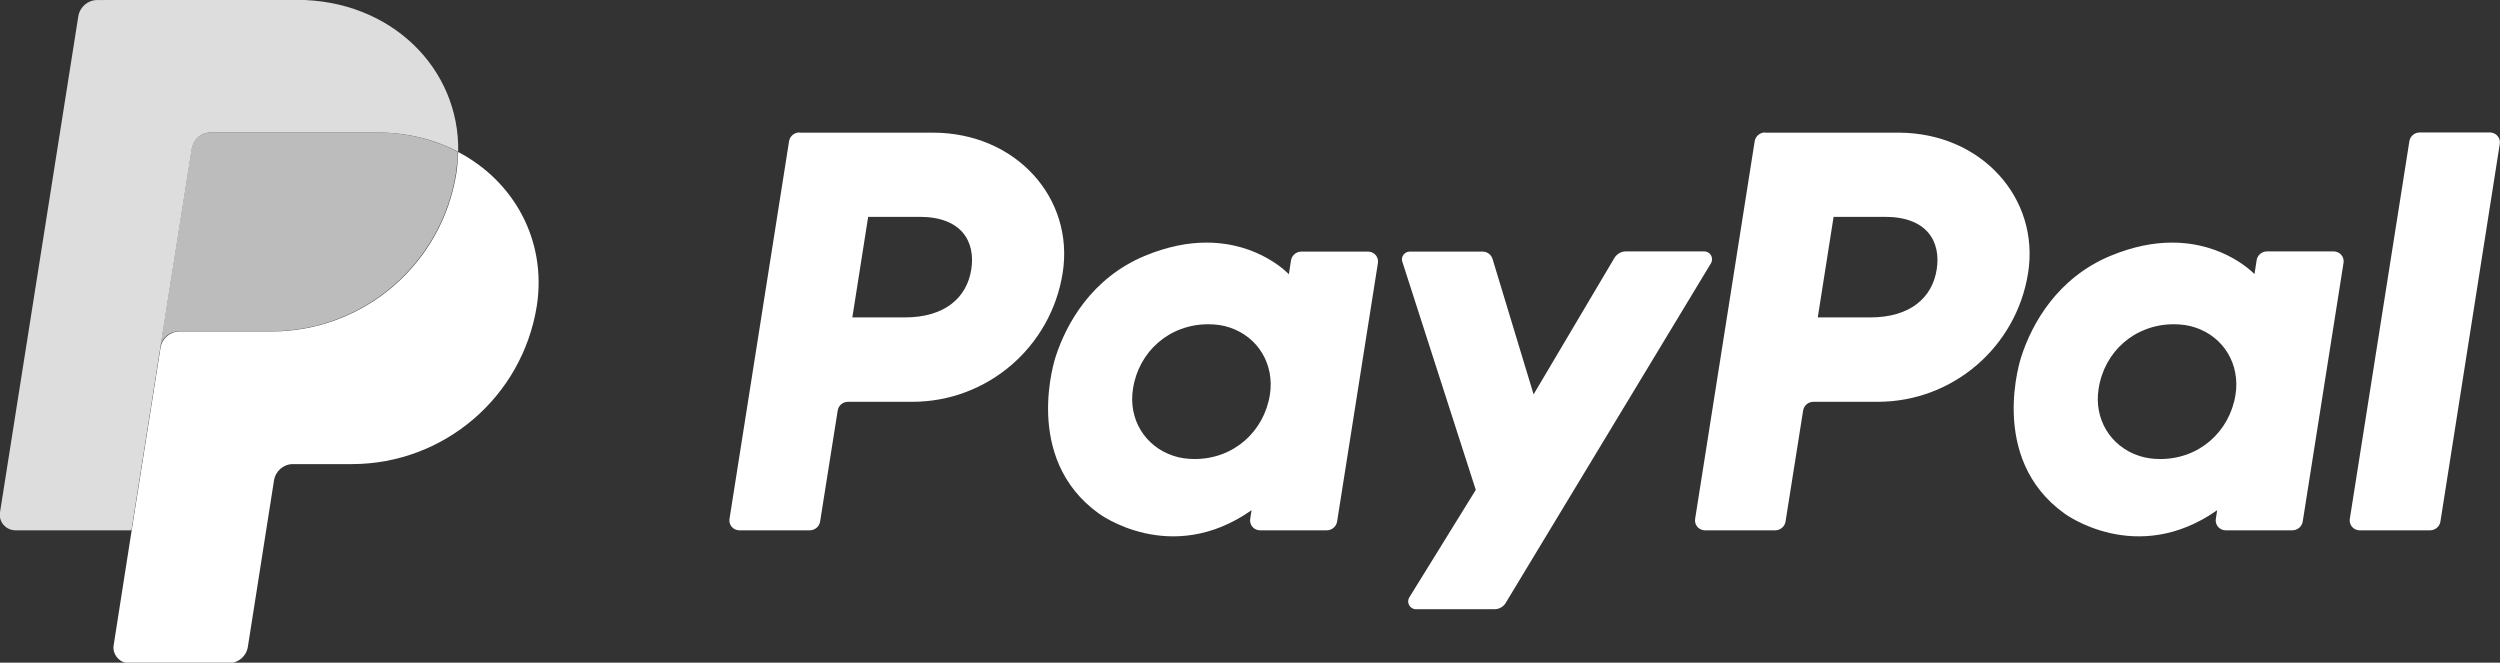
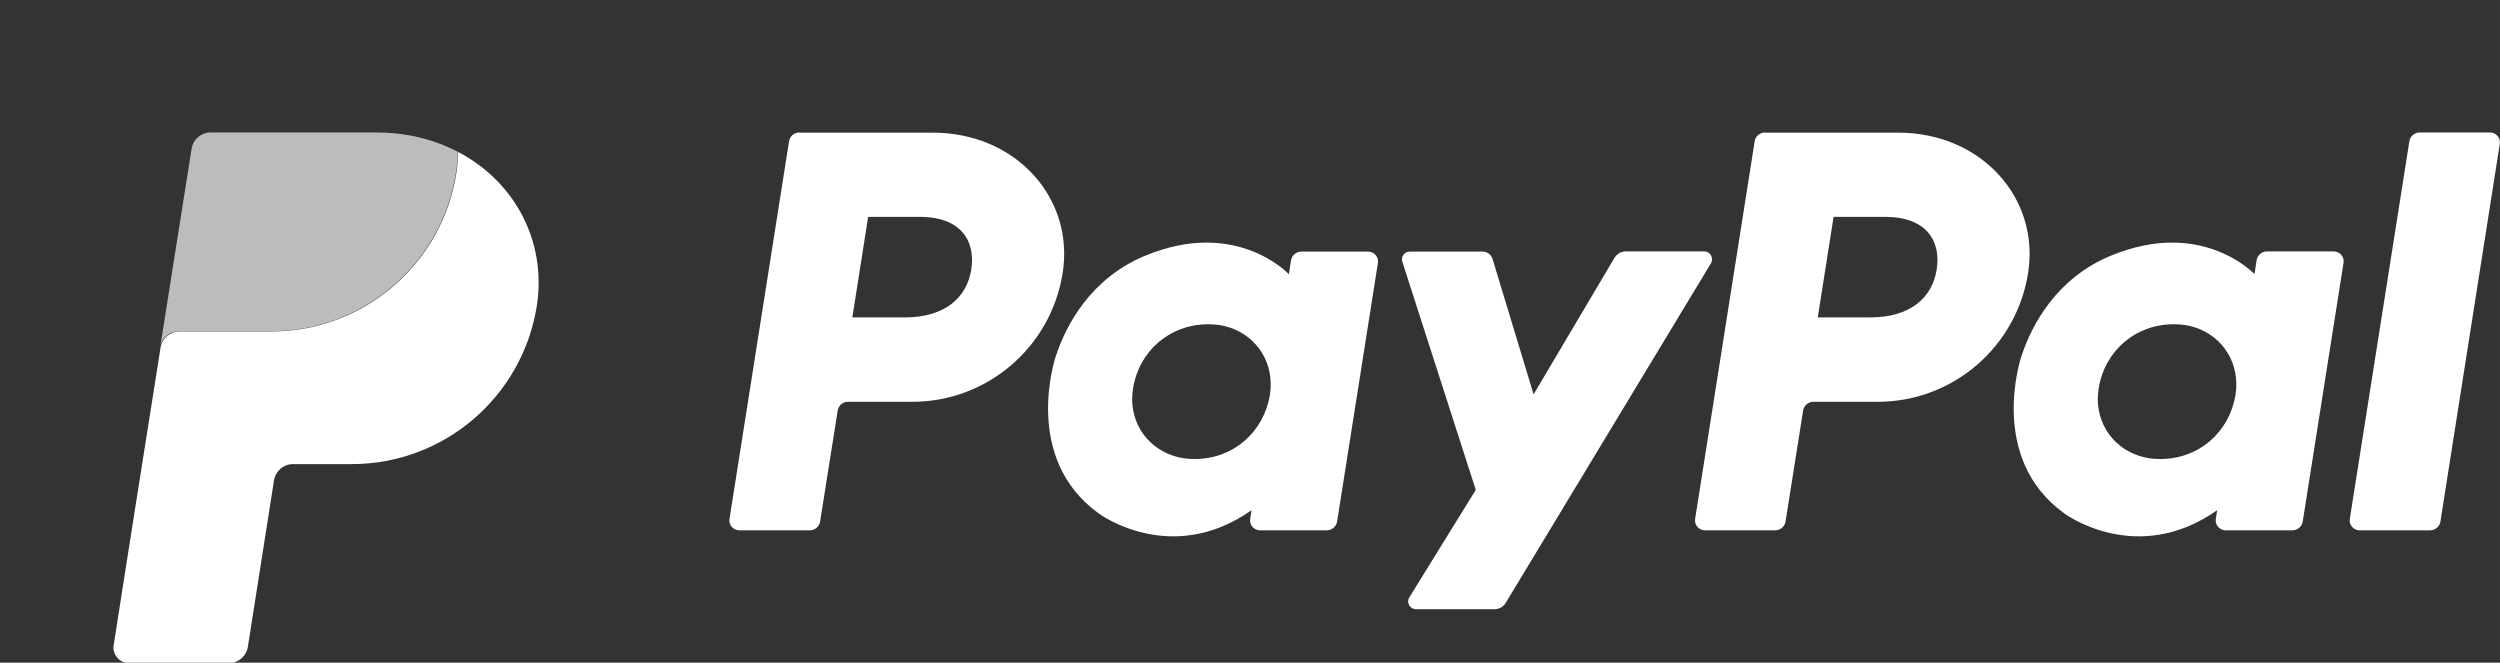
<svg xmlns="http://www.w3.org/2000/svg" version="1.1" id="Capa_1" x="0px" y="0px" viewBox="0 0 1280 339.3" style="enable-background:new 0 0 1280 339.3;" xml:space="preserve">
  <rect x="0" y="0" width="1280" height="339.3" fill="#333333" stroke="none" />
  <style type="text/css">
	.st0{fill:#FFFFFF;}
	.st1{fill:#BCBCBC;}
	.st2{fill:#DDDDDD;}
</style>
  <g transform="translate(936.898 -21.779)">
    <path class="st0" d="M-527.6,89.6c-2.6,0-4.9,1.9-5.3,4.5l-30.5,193.4c-0.4,2.7,1.4,5.2,4.1,5.7c0.3,0,0.5,0.1,0.8,0.1h36.2   c2.6,0,4.9-1.9,5.3-4.5l9-56.8c0.4-2.6,2.6-4.5,5.3-4.5h32.9c38.4,0,71-28,77-66c6-38.3-23.9-71.7-66.3-71.8H-527.6z M-492.4,132.8   h26.3c21.7,0,28.7,12.8,26.5,26.9c-2.2,14.2-13.2,24.6-34.1,24.6h-26.8L-492.4,132.8z M-319.4,146c-9.1,0-19.6,1.9-31.4,6.8   c-27.1,11.3-40.1,34.6-45.6,51.6c0,0-17.6,51.8,22.1,80.3c0,0,36.8,27.4,78.2-1.7l-0.7,4.5c-0.4,2.7,1.4,5.2,4.1,5.7   c0.3,0,0.5,0.1,0.8,0.1h34.3c2.6,0,4.9-1.9,5.3-4.5l20.9-132.4c0.4-2.7-1.4-5.2-4.1-5.7c-0.3,0-0.5-0.1-0.8-0.1h-34.3   c-2.6,0-4.9,1.9-5.3,4.5l-1.1,7.1C-277,162.2-292,145.9-319.4,146L-319.4,146z M-318.3,187.8c3.9,0,7.5,0.5,10.8,1.6   c14.8,4.8,23.2,19,20.8,34.4c-3,19-18.6,33-38.5,33c-3.9,0-7.5-0.5-10.8-1.6c-14.8-4.8-23.3-19-20.8-34.4   C-353.9,201.8-338.2,187.8-318.3,187.8L-318.3,187.8z" />
    <path class="st0" d="M-33.2,89.6c-2.6,0-4.9,1.9-5.3,4.5L-69,287.5c-0.4,2.7,1.4,5.2,4.1,5.7c0.3,0,0.5,0.1,0.8,0.1H-28   c2.6,0,4.9-1.9,5.3-4.5l9-56.8c0.4-2.6,2.6-4.5,5.3-4.5h32.9c38.4,0,71-28,77-66c6-38.3-23.9-71.7-66.3-71.8H-33.2z M1.9,132.8   h26.3c21.7,0,28.7,12.8,26.5,26.9c-2.2,14.2-13.2,24.6-34.1,24.6H-6.2L1.9,132.8z M175,146c-9.1,0-19.6,1.9-31.4,6.8   c-27.1,11.3-40.1,34.6-45.6,51.6c0,0-17.6,51.8,22.1,80.3c0,0,36.8,27.4,78.2-1.7l-0.7,4.5c-0.4,2.7,1.4,5.2,4.1,5.7   c0.3,0,0.5,0.1,0.8,0.1h34.3c2.6,0,4.9-1.9,5.3-4.5L263,156.3c0.4-2.7-1.4-5.2-4.1-5.7c-0.3,0-0.5-0.1-0.8-0.1h-34.3   c-2.6,0-4.9,1.9-5.3,4.5l-1.1,7.1C217.4,162.2,202.4,145.9,175,146L175,146z M176.1,187.8c3.9,0,7.5,0.5,10.8,1.6   c14.8,4.8,23.2,19,20.8,34.4c-3,19-18.6,33-38.5,33c-3.9,0-7.5-0.5-10.8-1.6c-14.8-4.8-23.3-19-20.8-34.4   C140.5,201.8,156.1,187.8,176.1,187.8L176.1,187.8z" />
    <path class="st0" d="M-215.1,150.6c-2.7,0-4.7,2.7-3.8,5.2l37.6,116.8l-34,55c-1.7,2.7,0.3,6.1,3.4,6.1h40.2c2.3,0,4.5-1.2,5.7-3.2   l105.1-173.9c1.6-2.7-0.3-6.1-3.4-6.1h-40.2c-2.4,0-4.5,1.3-5.8,3.3l-41.4,69.9l-21-69.3c-0.7-2.3-2.8-3.8-5.1-3.8L-215.1,150.6z" />
    <path class="st0" d="M302,89.6c-2.6,0-4.9,1.9-5.3,4.5l-30.5,193.4c-0.4,2.7,1.4,5.2,4.1,5.7c0.3,0,0.5,0.1,0.8,0.1h36.2   c2.6,0,4.9-1.9,5.3-4.5L343,95.4c0.4-2.7-1.4-5.2-4.1-5.7c-0.3,0-0.5-0.1-0.8-0.1L302,89.6z" />
    <path class="st1" d="M-829.1,89.6c-4.8,0-8.9,3.5-9.7,8.3l-16.1,101.8c0.7-4.8,4.8-8.3,9.7-8.3h47c47.3,0,87.5-34.5,94.8-81.3   c0.5-3.5,0.9-7,0.9-10.6c-12-6.3-26.2-9.9-41.6-9.9L-829.1,89.6z" />
    <path class="st0" d="M-702.3,99.6c-0.1,3.5-0.4,7.1-0.9,10.6c-7.3,46.8-47.5,81.3-94.8,81.3h-47c-4.8,0-8.9,3.5-9.7,8.3l-14.8,93.6   l-9.2,58.7c-0.7,4.3,2.3,8.4,6.6,9.1c0.4,0.1,0.8,0.1,1.3,0.1h51.1c4.8,0,8.9-3.5,9.7-8.3l13.4-85.3c0.8-4.8,4.9-8.3,9.7-8.3h30.1   c47.3,0,87.5-34.5,94.8-81.3C-657,144.8-673.7,114.6-702.3,99.6L-702.3,99.6z" />
-     <path class="st2" d="M-887.1,21.8c-4.8,0-8.9,3.5-9.7,8.3l-40.1,254c-0.8,4.8,3,9.2,7.9,9.2h59.4l14.8-93.6l16.1-101.8   c0.8-4.8,4.8-8.3,9.7-8.3h85.1c15.5,0,29.6,3.6,41.6,9.9c0.8-42.6-34.3-77.8-82.7-77.8L-887.1,21.8z" />
  </g>
</svg>